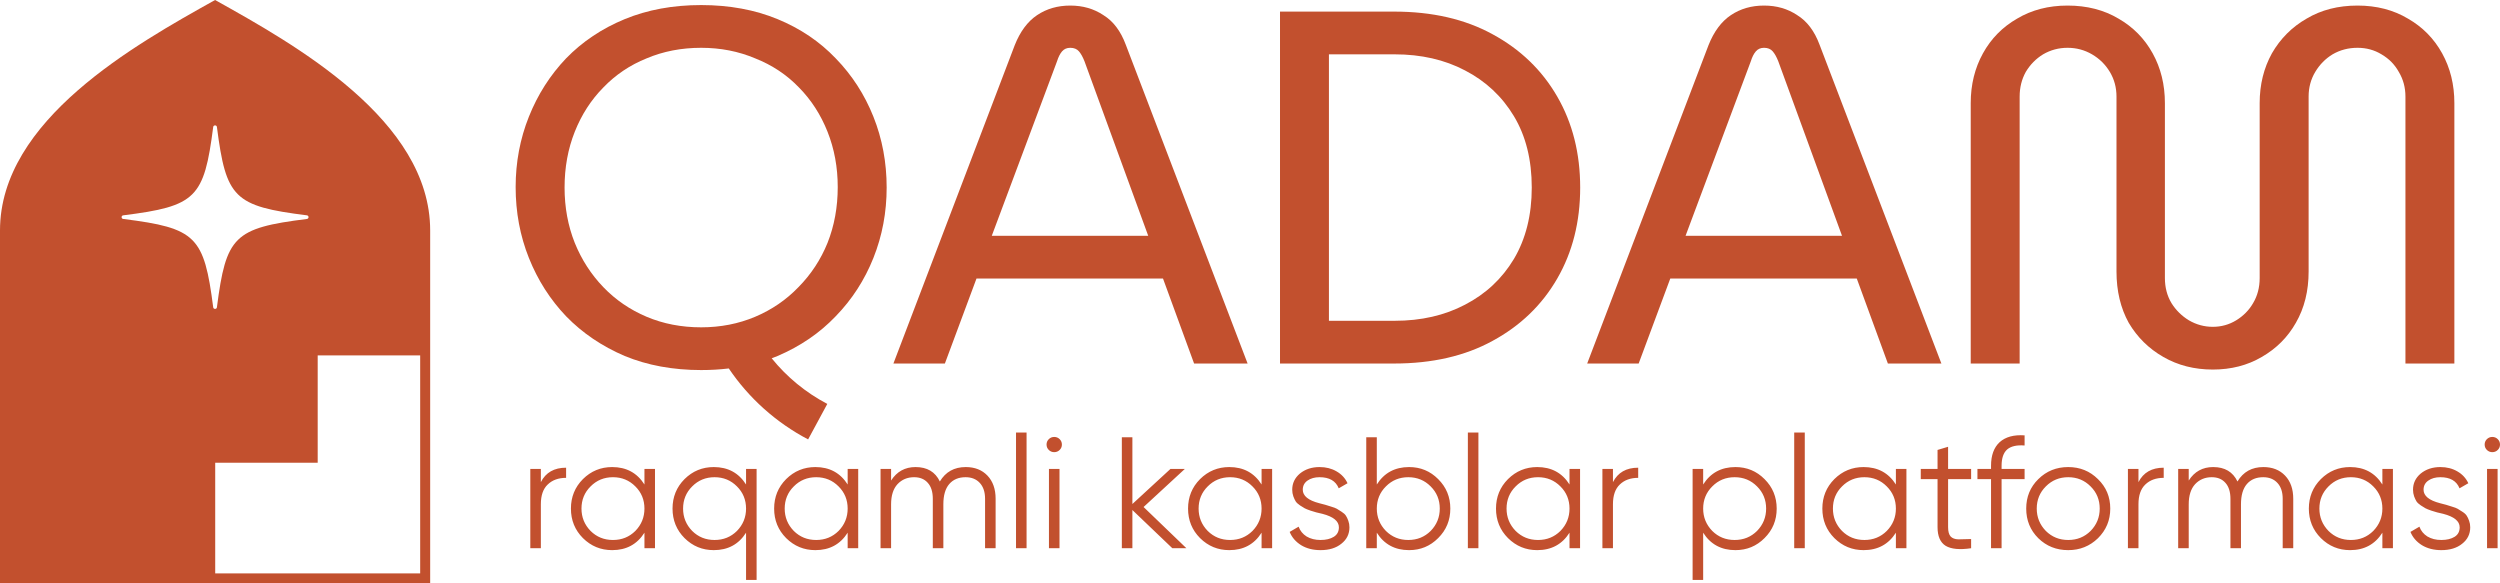
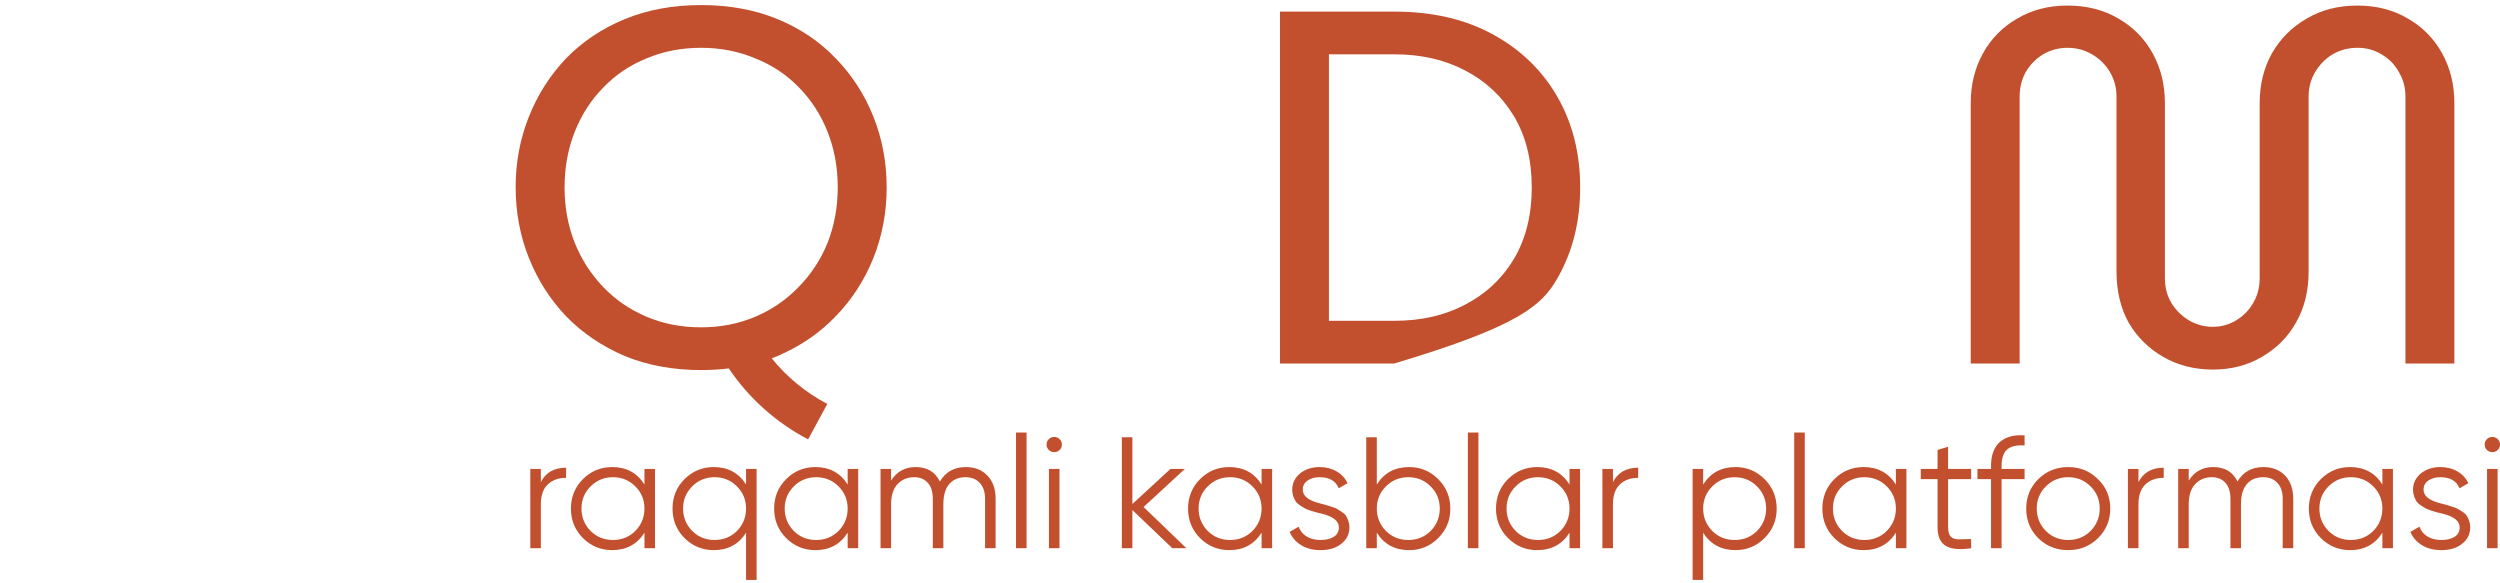
<svg xmlns="http://www.w3.org/2000/svg" width="1654" height="386" viewBox="0 0 1654 386" fill="none">
  <path fill-rule="evenodd" clip-rule="evenodd" d="M463.881 244.832C445.224 244.832 428.365 241.727 413.304 235.518C398.244 229.088 385.319 220.329 374.53 209.242C363.965 198.154 355.761 185.293 349.916 170.659C344.072 156.023 341.15 140.391 341.15 123.76C341.15 107.351 344.072 91.829 349.916 77.194C355.761 62.559 363.965 49.698 374.53 38.611C385.319 27.523 398.244 18.875 413.304 12.667C428.365 6.458 445.224 3.353 463.881 3.353C482.538 3.353 499.396 6.458 514.457 12.667C529.517 18.875 542.331 27.523 552.895 38.611C563.684 49.698 572.001 62.559 577.846 77.194C583.69 91.829 586.613 107.462 586.613 124.092C586.613 140.501 583.69 156.023 577.846 170.659C572.001 185.293 563.684 198.154 552.895 209.242C542.331 220.329 529.517 229.088 514.457 235.518C513.169 236.05 511.867 236.558 510.552 237.044C520.535 249.405 533.029 259.708 547.339 267.232L534.651 290.715C513.392 279.535 495.396 263.365 482.169 243.769C476.278 244.478 470.182 244.832 463.881 244.832ZM463.881 216.56C476.694 216.56 488.607 214.231 499.621 209.575C510.636 204.918 520.189 198.377 528.281 189.95C536.598 181.524 543.005 171.767 547.5 160.68C551.995 149.372 554.244 137.064 554.244 123.76C554.244 110.677 551.995 98.481 547.5 87.172C543.005 75.863 536.711 66.107 528.619 57.902C520.527 49.476 510.861 43.045 499.621 38.611C488.607 33.954 476.694 31.626 463.881 31.626C450.844 31.626 438.818 33.954 427.803 38.611C416.789 43.045 407.235 49.476 399.143 57.902C391.051 66.107 384.757 75.863 380.262 87.172C375.766 98.481 373.519 110.788 373.519 124.092C373.519 137.176 375.766 149.372 380.262 160.68C384.757 171.767 391.051 181.524 399.143 189.95C407.235 198.377 416.789 204.918 427.803 209.575C438.818 214.231 450.844 216.56 463.881 216.56Z" fill="#C2502E" />
-   <path fill-rule="evenodd" clip-rule="evenodd" d="M591.08 240.506L671.327 29.961C674.923 20.87 679.869 14.217 686.163 10.004C692.456 5.791 699.762 3.685 708.079 3.685C716.396 3.685 723.702 5.791 729.996 10.004C736.514 13.996 741.46 20.537 744.831 29.629L825.416 240.506H790.013L769.445 184.294H646.039L625.134 240.506H591.08ZM656.155 156.022H759.667L717.52 40.605C716.396 37.722 715.159 35.505 713.811 33.953C712.462 32.4 710.552 31.624 708.079 31.624C705.831 31.624 704.033 32.4 702.684 33.953C701.335 35.505 700.212 37.722 699.312 40.605L656.155 156.022Z" fill="#C2502E" />
-   <path fill-rule="evenodd" clip-rule="evenodd" d="M846.851 7.676V240.506H922.377C947.554 240.506 969.245 235.516 987.452 225.538C1005.88 215.56 1020.16 201.812 1030.27 184.294C1040.39 166.777 1045.45 146.709 1045.45 124.091C1045.45 101.473 1040.39 81.405 1030.27 63.888C1020.16 46.37 1005.88 32.622 987.452 22.644C969.245 12.665 947.554 7.676 922.377 7.676H846.851ZM922.715 212.234H879.22V35.948H922.715C940.248 35.948 955.758 39.496 969.245 46.592C982.957 53.688 993.746 63.777 1001.61 76.86C1009.48 89.942 1013.41 105.686 1013.41 124.091C1013.41 142.274 1009.48 158.018 1001.61 171.322C993.746 184.405 982.957 194.495 969.245 201.59C955.758 208.685 940.248 212.234 922.715 212.234Z" fill="#C2502E" />
-   <path fill-rule="evenodd" clip-rule="evenodd" d="M1050.08 240.506L1130.33 29.961C1133.93 20.87 1138.87 14.217 1145.17 10.004C1151.47 5.791 1158.77 3.685 1167.09 3.685C1175.4 3.685 1182.71 5.791 1189.01 10.004C1195.52 13.996 1200.46 20.537 1203.84 29.629L1284.42 240.506H1249.02L1228.45 184.294H1105.05L1084.14 240.506H1050.08ZM1115.16 156.022H1218.68L1176.53 40.605C1175.4 37.722 1174.16 35.505 1172.81 33.953C1171.46 32.4 1169.56 31.624 1167.09 31.624C1164.84 31.624 1163.04 32.4 1161.69 33.953C1160.34 35.505 1159.22 37.722 1158.32 40.605L1115.16 156.022Z" fill="#C2502E" />
+   <path fill-rule="evenodd" clip-rule="evenodd" d="M846.851 7.676V240.506H922.377C1005.88 215.56 1020.16 201.812 1030.27 184.294C1040.39 166.777 1045.45 146.709 1045.45 124.091C1045.45 101.473 1040.39 81.405 1030.27 63.888C1020.16 46.37 1005.88 32.622 987.452 22.644C969.245 12.665 947.554 7.676 922.377 7.676H846.851ZM922.715 212.234H879.22V35.948H922.715C940.248 35.948 955.758 39.496 969.245 46.592C982.957 53.688 993.746 63.777 1001.61 76.86C1009.48 89.942 1013.41 105.686 1013.41 124.091C1013.41 142.274 1009.48 158.018 1001.61 171.322C993.746 184.405 982.957 194.495 969.245 201.59C955.758 208.685 940.248 212.234 922.715 212.234Z" fill="#C2502E" />
  <path d="M1431.29 236.182C1440.95 241.726 1451.85 244.497 1463.98 244.497C1476.12 244.497 1486.91 241.726 1496.35 236.182C1506.03 230.638 1513.56 223.1 1518.95 213.565C1524.57 203.807 1527.38 192.499 1527.38 179.637V63.888C1527.38 57.901 1528.84 52.468 1531.76 47.59C1534.68 42.711 1538.5 38.831 1543.23 35.948C1548.18 33.066 1553.68 31.624 1559.75 31.624C1565.59 31.624 1570.87 33.066 1575.6 35.948C1580.54 38.831 1584.36 42.711 1587.05 47.59C1589.98 52.468 1591.44 57.901 1591.44 63.888V240.506H1623.81V68.212C1623.81 56.016 1621.11 45.04 1615.72 35.283C1610.32 25.526 1602.79 17.876 1593.13 12.333C1583.46 6.567 1572.33 3.685 1559.75 3.685C1546.93 3.685 1535.7 6.567 1526.03 12.333C1516.36 17.876 1508.72 25.526 1503.1 35.283C1497.7 45.04 1495 56.016 1495 68.212V183.961C1495 190.171 1493.55 195.715 1490.63 200.593C1487.93 205.249 1484.21 209.018 1479.5 211.901C1474.77 214.784 1469.61 216.225 1463.98 216.225C1458.37 216.225 1453.09 214.784 1448.14 211.901C1443.43 209.018 1439.6 205.249 1436.68 200.593C1433.75 195.715 1432.3 190.171 1432.3 183.961V68.212C1432.3 56.016 1429.6 45.04 1424.2 35.283C1418.81 25.526 1411.28 17.876 1401.62 12.333C1391.94 6.567 1380.71 3.685 1367.89 3.685C1355.31 3.685 1344.18 6.567 1334.51 12.333C1324.85 17.876 1317.32 25.526 1311.93 35.283C1306.53 45.04 1303.83 56.016 1303.83 68.212V240.506H1336.2V63.888C1336.2 57.901 1337.55 52.468 1340.25 47.59C1343.17 42.711 1346.99 38.831 1351.71 35.948C1356.65 33.066 1362.05 31.624 1367.89 31.624C1373.74 31.624 1379.14 33.066 1384.08 35.948C1389.02 38.831 1392.96 42.711 1395.88 47.59C1398.8 52.468 1400.27 57.901 1400.27 63.888V179.637C1400.27 192.499 1402.97 203.807 1408.36 213.565C1413.98 223.1 1421.61 230.638 1431.29 236.182Z" fill="#C2502E" />
  <path d="M357.829 310.268V318.973C361.071 312.609 366.64 309.428 374.536 309.428V316.141C369.461 316.141 365.407 317.61 362.375 320.546C359.345 323.413 357.829 327.748 357.829 333.551V362.709H350.85V310.268H357.829ZM426.367 320.546V310.268H433.345V362.709H426.367V352.43C421.503 360.122 414.383 363.968 405.007 363.968C397.465 363.968 391.015 361.311 385.658 355.997C380.37 350.683 377.727 344.179 377.727 336.488C377.727 328.796 380.37 322.294 385.658 316.98C391.015 311.666 397.465 309.009 405.007 309.009C414.383 309.009 421.503 312.855 426.367 320.546ZM390.733 351.277C394.751 355.263 399.686 357.255 405.536 357.255C411.387 357.255 416.322 355.263 420.34 351.277C424.358 347.151 426.367 342.222 426.367 336.488C426.367 330.685 424.358 325.79 420.34 321.804C416.322 317.749 411.387 315.721 405.536 315.721C399.686 315.721 394.751 317.749 390.733 321.804C386.715 325.79 384.706 330.685 384.706 336.488C384.706 342.222 386.715 347.151 390.733 351.277ZM493.589 320.546V310.268H500.568V383.685H493.589V352.43C488.726 360.122 481.606 363.968 472.23 363.968C464.687 363.968 458.237 361.311 452.88 355.997C447.593 350.683 444.95 344.179 444.95 336.488C444.95 328.796 447.593 322.294 452.88 316.98C458.237 311.666 464.687 309.009 472.23 309.009C481.606 309.009 488.726 312.855 493.589 320.546ZM457.956 351.277C461.974 355.263 466.908 357.255 472.759 357.255C478.609 357.255 483.544 355.263 487.563 351.277C491.581 347.151 493.589 342.222 493.589 336.488C493.589 330.685 491.581 325.79 487.563 321.804C483.544 317.749 478.609 315.721 472.759 315.721C466.908 315.721 461.974 317.749 457.956 321.804C453.937 325.79 451.928 330.685 451.928 336.488C451.928 342.222 453.937 347.151 457.956 351.277ZM560.812 320.546V310.268H567.792V362.709H560.812V352.43C555.949 360.122 548.828 363.968 539.454 363.968C531.911 363.968 525.46 361.311 520.103 355.997C514.816 350.683 512.172 344.179 512.172 336.488C512.172 328.796 514.816 322.294 520.103 316.98C525.46 311.666 531.911 309.009 539.454 309.009C548.828 309.009 555.949 312.855 560.812 320.546ZM525.179 351.277C529.196 355.263 534.131 357.255 539.982 357.255C545.833 357.255 550.767 355.263 554.785 351.277C558.803 347.151 560.812 342.222 560.812 336.488C560.812 330.685 558.803 325.79 554.785 321.804C550.767 317.749 545.833 315.721 539.982 315.721C534.131 315.721 529.196 317.749 525.179 321.804C521.161 325.79 519.151 330.685 519.151 336.488C519.151 342.222 521.161 347.151 525.179 351.277ZM638.927 309.009C644.918 309.009 649.712 310.897 653.307 314.673C656.902 318.448 658.699 323.553 658.699 329.985V362.709H651.721V329.985C651.721 325.511 650.557 322.015 648.232 319.497C645.905 316.98 642.768 315.721 638.821 315.721C634.238 315.721 630.644 317.224 628.036 320.231C625.427 323.238 624.123 327.713 624.123 333.656V362.709H617.144V329.985C617.144 325.44 616.052 321.944 613.866 319.497C611.681 316.98 608.65 315.721 604.773 315.721C600.332 315.721 596.666 317.26 593.776 320.336C590.956 323.413 589.546 327.852 589.546 333.656V362.709H582.567V310.268H589.546V317.924C593.352 311.981 598.745 309.009 605.724 309.009C613.408 309.009 618.766 312.19 621.797 318.553C625.604 312.19 631.313 309.009 638.927 309.009ZM679.177 362.709H672.198V286.144H679.177V362.709ZM702.551 294.116C702.551 295.513 702.057 296.703 701.071 297.681C700.083 298.66 698.885 299.15 697.475 299.15C696.066 299.15 694.867 298.66 693.88 297.681C692.893 296.703 692.4 295.513 692.4 294.116C692.4 292.717 692.893 291.528 693.88 290.549C694.867 289.57 696.066 289.081 697.475 289.081C698.885 289.081 700.083 289.57 701.071 290.549C702.057 291.528 702.551 292.717 702.551 294.116ZM700.965 362.709H693.986V310.268H700.965V362.709ZM756.589 335.44L784.927 362.709H775.622L749.188 337.432V362.709H742.208V289.29H749.188V333.447L774.354 310.268H783.87L756.589 335.44ZM834.66 320.546V310.268H841.639V362.709H834.66V352.43C829.797 360.122 822.676 363.968 813.301 363.968C805.758 363.968 799.308 361.311 793.951 355.997C788.663 350.683 786.02 344.179 786.02 336.488C786.02 328.796 788.663 322.294 793.951 316.98C799.308 311.666 805.758 309.009 813.301 309.009C822.676 309.009 829.797 312.855 834.66 320.546ZM799.026 351.277C803.044 355.263 807.979 357.255 813.829 357.255C819.68 357.255 824.615 355.263 828.633 351.277C832.651 347.151 834.66 342.222 834.66 336.488C834.66 330.685 832.651 325.79 828.633 321.804C824.615 317.749 819.68 315.721 813.829 315.721C807.979 315.721 803.044 317.749 799.026 321.804C795.008 325.79 792.999 330.685 792.999 336.488C792.999 342.222 795.008 347.151 799.026 351.277ZM861.914 324.007C861.914 328.062 865.544 331.035 872.804 332.922C874.85 333.412 876.189 333.762 876.823 333.971C877.458 334.11 878.691 334.496 880.523 335.125C882.426 335.684 883.732 336.174 884.436 336.593C885.212 337.012 886.269 337.677 887.608 338.586C888.948 339.425 889.899 340.299 890.463 341.208C891.027 342.047 891.556 343.166 892.049 344.564C892.543 345.893 892.789 347.326 892.789 348.865C892.789 353.339 890.992 356.976 887.396 359.772C883.943 362.569 879.361 363.968 873.651 363.968C868.716 363.968 864.451 362.884 860.856 360.716C857.262 358.479 854.724 355.542 853.243 351.906L859.165 348.444C860.151 351.172 861.914 353.339 864.451 354.948C867.059 356.486 870.126 357.255 873.651 357.255C877.245 357.255 880.171 356.556 882.426 355.157C884.683 353.759 885.811 351.661 885.811 348.865C885.811 344.809 882.18 341.837 874.92 339.949C872.875 339.46 871.536 339.145 870.901 339.005C870.267 338.796 868.998 338.411 867.095 337.852C865.262 337.222 863.958 336.698 863.182 336.278C862.478 335.859 861.455 335.23 860.116 334.391C858.777 333.482 857.825 332.607 857.262 331.769C856.697 330.86 856.169 329.741 855.675 328.412C855.181 327.014 854.935 325.546 854.935 324.007C854.935 319.742 856.626 316.176 860.01 313.309C863.534 310.443 867.87 309.009 873.017 309.009C877.245 309.009 880.982 309.953 884.224 311.84C887.538 313.728 889.97 316.351 891.521 319.707L885.705 323.063C883.732 318.169 879.502 315.721 873.017 315.721C869.844 315.721 867.2 316.455 865.086 317.924C862.971 319.392 861.914 321.42 861.914 324.007ZM932.253 309.009C939.796 309.009 946.211 311.666 951.497 316.98C956.855 322.294 959.534 328.796 959.534 336.488C959.534 344.179 956.855 350.683 951.497 355.997C946.211 361.311 939.796 363.968 932.253 363.968C922.878 363.968 915.758 360.122 910.894 352.43V362.709H903.915V289.29H910.894V320.546C915.758 312.855 922.878 309.009 932.253 309.009ZM916.921 351.277C920.939 355.263 925.874 357.255 931.724 357.255C937.575 357.255 942.51 355.263 946.528 351.277C950.546 347.151 952.555 342.222 952.555 336.488C952.555 330.685 950.546 325.79 946.528 321.804C942.51 317.749 937.575 315.721 931.724 315.721C925.874 315.721 920.939 317.749 916.921 321.804C912.903 325.79 910.894 330.685 910.894 336.488C910.894 342.222 912.903 347.151 916.921 351.277ZM978.117 362.709H971.138V286.144H978.117V362.709ZM1038.39 320.546V310.268H1045.37V362.709H1038.39V352.43C1033.53 360.122 1026.41 363.968 1017.03 363.968C1009.49 363.968 1003.04 361.311 997.685 355.997C992.397 350.683 989.754 344.179 989.754 336.488C989.754 328.796 992.397 322.294 997.685 316.98C1003.04 311.666 1009.49 309.009 1017.03 309.009C1026.41 309.009 1033.53 312.855 1038.39 320.546ZM1002.76 351.277C1006.78 355.263 1011.71 357.255 1017.56 357.255C1023.41 357.255 1028.35 355.263 1032.37 351.277C1036.38 347.151 1038.39 342.222 1038.39 336.488C1038.39 330.685 1036.38 325.79 1032.37 321.804C1028.35 317.749 1023.41 315.721 1017.56 315.721C1011.71 315.721 1006.78 317.749 1002.76 321.804C998.741 325.79 996.733 330.685 996.733 336.488C996.733 342.222 998.741 347.151 1002.76 351.277ZM1067.13 310.268V318.973C1070.37 312.609 1075.94 309.428 1083.83 309.428V316.141C1078.76 316.141 1074.71 317.61 1071.67 320.546C1068.65 323.413 1067.13 327.748 1067.13 333.551V362.709H1060.15V310.268H1067.13ZM1148.17 309.009C1155.71 309.009 1162.13 311.666 1167.42 316.98C1172.77 322.294 1175.46 328.796 1175.46 336.488C1175.46 344.179 1172.77 350.683 1167.42 355.997C1162.13 361.311 1155.71 363.968 1148.17 363.968C1138.8 363.968 1131.67 360.122 1126.81 352.43V383.685H1119.83V310.268H1126.81V320.546C1131.67 312.855 1138.8 309.009 1148.17 309.009ZM1132.84 351.277C1136.85 355.263 1141.79 357.255 1147.64 357.255C1153.5 357.255 1158.43 355.263 1162.45 351.277C1166.46 347.151 1168.47 342.222 1168.47 336.488C1168.47 330.685 1166.46 325.79 1162.45 321.804C1158.43 317.749 1153.5 315.721 1147.64 315.721C1141.79 315.721 1136.85 317.749 1132.84 321.804C1128.83 325.79 1126.81 330.685 1126.81 336.488C1126.81 342.222 1128.83 347.151 1132.84 351.277ZM1194.04 362.709H1187.05V286.144H1194.04V362.709ZM1254.32 320.546V310.268H1261.29V362.709H1254.32V352.43C1249.45 360.122 1242.33 363.968 1232.95 363.968C1225.41 363.968 1218.96 361.311 1213.6 355.997C1208.31 350.683 1205.67 344.179 1205.67 336.488C1205.67 328.796 1208.31 322.294 1213.6 316.98C1218.96 311.666 1225.41 309.009 1232.95 309.009C1242.33 309.009 1249.45 312.855 1254.32 320.546ZM1218.68 351.277C1222.69 355.263 1227.63 357.255 1233.48 357.255C1239.33 357.255 1244.27 355.263 1248.28 351.277C1252.3 347.151 1254.32 342.222 1254.32 336.488C1254.32 330.685 1252.3 325.79 1248.28 321.804C1244.27 317.749 1239.33 315.721 1233.48 315.721C1227.63 315.721 1222.69 317.749 1218.68 321.804C1214.66 325.79 1212.66 330.685 1212.66 336.488C1212.66 342.222 1214.66 347.151 1218.68 351.277ZM1304.09 310.268V316.98H1288.86V348.759C1288.86 351.627 1289.42 353.689 1290.55 354.948C1291.69 356.136 1293.37 356.766 1295.63 356.835C1297.89 356.835 1300.7 356.766 1304.09 356.626V362.709C1296.55 363.828 1290.94 363.303 1287.28 361.136C1283.68 358.898 1281.88 354.773 1281.88 348.759V316.98H1270.78V310.268H1281.88V297.681L1288.86 295.584V310.268H1304.09ZM1339.47 288.031V294.744C1334.32 294.325 1330.48 295.198 1327.94 297.366C1325.48 299.534 1324.25 303.135 1324.25 308.169V310.268H1339.47V316.98H1324.25V362.709H1317.27V316.98H1308.27V310.268H1317.27V308.169C1317.27 301.247 1319.17 296.038 1322.97 292.542C1326.85 289.046 1332.35 287.543 1339.47 288.031ZM1388 356.101C1382.58 361.346 1376.03 363.968 1368.34 363.968C1360.51 363.968 1353.93 361.346 1348.56 356.101C1343.21 350.787 1340.54 344.25 1340.54 336.488C1340.54 328.727 1343.21 322.224 1348.56 316.98C1353.93 311.666 1360.51 309.009 1368.34 309.009C1376.09 309.009 1382.65 311.666 1388 316.98C1393.43 322.224 1396.15 328.727 1396.15 336.488C1396.15 344.179 1393.43 350.718 1388 356.101ZM1353.53 351.277C1357.56 355.263 1362.49 357.255 1368.34 357.255C1374.19 357.255 1379.13 355.263 1383.14 351.277C1387.17 347.151 1389.17 342.222 1389.17 336.488C1389.17 330.685 1387.17 325.79 1383.14 321.804C1379.13 317.749 1374.19 315.721 1368.34 315.721C1362.49 315.721 1357.56 317.749 1353.53 321.804C1349.52 325.79 1347.51 330.685 1347.51 336.488C1347.51 342.222 1349.52 347.151 1353.53 351.277ZM1414.81 310.268V318.973C1418.05 312.609 1423.62 309.428 1431.51 309.428V316.141C1426.44 316.141 1422.38 317.61 1419.35 320.546C1416.33 323.413 1414.81 327.748 1414.81 333.551V362.709H1407.83V310.268H1414.81ZM1497.44 309.009C1503.43 309.009 1508.23 310.897 1511.82 314.673C1515.42 318.448 1517.21 323.553 1517.21 329.985V362.709H1510.23V329.985C1510.23 325.511 1509.07 322.015 1506.74 319.497C1504.41 316.98 1501.28 315.721 1497.33 315.721C1492.74 315.721 1489.15 317.224 1486.54 320.231C1483.94 323.238 1482.63 327.713 1482.63 333.656V362.709H1475.66V329.985C1475.66 325.44 1474.56 321.944 1472.38 319.497C1470.19 316.98 1467.16 315.721 1463.29 315.721C1458.85 315.721 1455.17 317.26 1452.28 320.336C1449.47 323.413 1448.06 327.852 1448.06 333.656V362.709H1441.08V310.268H1448.06V317.924C1451.86 311.981 1457.25 309.009 1464.23 309.009C1471.92 309.009 1477.27 312.19 1480.31 318.553C1484.11 312.19 1489.82 309.009 1497.44 309.009ZM1576.18 320.546V310.268H1583.16V362.709H1576.18V352.43C1571.32 360.122 1564.19 363.968 1554.81 363.968C1547.27 363.968 1540.83 361.311 1535.47 355.997C1530.18 350.683 1527.53 344.179 1527.53 336.488C1527.53 328.796 1530.18 322.294 1535.47 316.98C1540.83 311.666 1547.27 309.009 1554.81 309.009C1564.19 309.009 1571.32 312.855 1576.18 320.546ZM1540.54 351.277C1544.56 355.263 1549.49 357.255 1555.35 357.255C1561.2 357.255 1566.13 355.263 1570.15 351.277C1574.16 347.151 1576.18 342.222 1576.18 336.488C1576.18 330.685 1574.16 325.79 1570.15 321.804C1566.13 317.749 1561.2 315.721 1555.35 315.721C1549.49 315.721 1544.56 317.749 1540.54 321.804C1536.53 325.79 1534.51 330.685 1534.51 336.488C1534.51 342.222 1536.53 347.151 1540.54 351.277ZM1603.43 324.007C1603.43 328.062 1607.06 331.035 1614.33 332.922C1616.36 333.412 1617.7 333.762 1618.34 333.971C1618.98 334.11 1620.21 334.496 1622.04 335.125C1623.95 335.684 1625.24 336.174 1625.95 336.593C1626.73 337.012 1627.78 337.677 1629.13 338.586C1630.47 339.425 1631.41 340.299 1631.98 341.208C1632.54 342.047 1633.07 343.166 1633.57 344.564C1634.06 345.893 1634.3 347.326 1634.3 348.865C1634.3 353.339 1632.51 356.976 1628.92 359.772C1625.45 362.569 1620.88 363.968 1615.16 363.968C1610.24 363.968 1605.97 362.884 1602.37 360.716C1598.78 358.479 1596.24 355.542 1594.75 351.906L1600.68 348.444C1601.67 351.172 1603.43 353.339 1605.97 354.948C1608.58 356.486 1611.64 357.255 1615.16 357.255C1618.76 357.255 1621.69 356.556 1623.95 355.157C1626.2 353.759 1627.32 351.661 1627.32 348.865C1627.32 344.809 1623.69 341.837 1616.44 339.949C1614.39 339.46 1613.05 339.145 1612.41 339.005C1611.79 338.796 1610.51 338.411 1608.61 337.852C1606.78 337.222 1605.47 336.698 1604.69 336.278C1603.99 335.859 1602.97 335.23 1601.64 334.391C1600.3 333.482 1599.34 332.607 1598.78 331.769C1598.22 330.86 1597.69 329.741 1597.19 328.412C1596.7 327.014 1596.45 325.546 1596.45 324.007C1596.45 319.742 1598.14 316.176 1601.53 313.309C1605.05 310.443 1609.39 309.009 1614.53 309.009C1618.76 309.009 1622.5 309.953 1625.74 311.84C1629.05 313.728 1631.49 316.351 1633.04 319.707L1627.22 323.063C1625.24 318.169 1621.02 315.721 1614.53 315.721C1611.36 315.721 1608.72 316.455 1606.61 317.924C1604.48 319.392 1603.43 321.42 1603.43 324.007ZM1654 294.116C1654 295.513 1653.5 296.703 1652.51 297.681C1651.53 298.66 1650.33 299.15 1648.92 299.15C1647.51 299.15 1646.31 298.66 1645.32 297.681C1644.34 296.703 1643.85 295.513 1643.85 294.116C1643.85 292.717 1644.34 291.528 1645.32 290.549C1646.31 289.57 1647.51 289.081 1648.92 289.081C1650.33 289.081 1651.53 289.57 1652.51 290.549C1653.5 291.528 1654 292.717 1654 294.116ZM1652.41 362.709H1645.43V310.268H1652.41V362.709Z" fill="#C2502E" />
-   <path fill-rule="evenodd" clip-rule="evenodd" d="M142.301 0C89.503 29.465 0 79.43 0 152.464V386H284.601V152.464C284.601 79.43 195.098 29.465 142.301 0ZM277.988 235.123H210.186V306.124H142.384V379.344H277.988V235.123ZM143.509 83.988C143.332 82.613 141.236 82.613 141.059 83.988C135.002 131.007 129.784 136.42 81.504 142.465C80.096 142.642 80.096 144.685 81.504 144.861C129.784 150.907 135.002 156.318 141.059 203.338C141.236 204.714 143.332 204.714 143.509 203.338C149.566 156.318 154.784 150.907 203.065 144.861C204.472 144.685 204.472 142.642 203.065 142.465C154.784 136.42 149.566 131.007 143.509 83.988Z" fill="#C2502E" />
</svg>